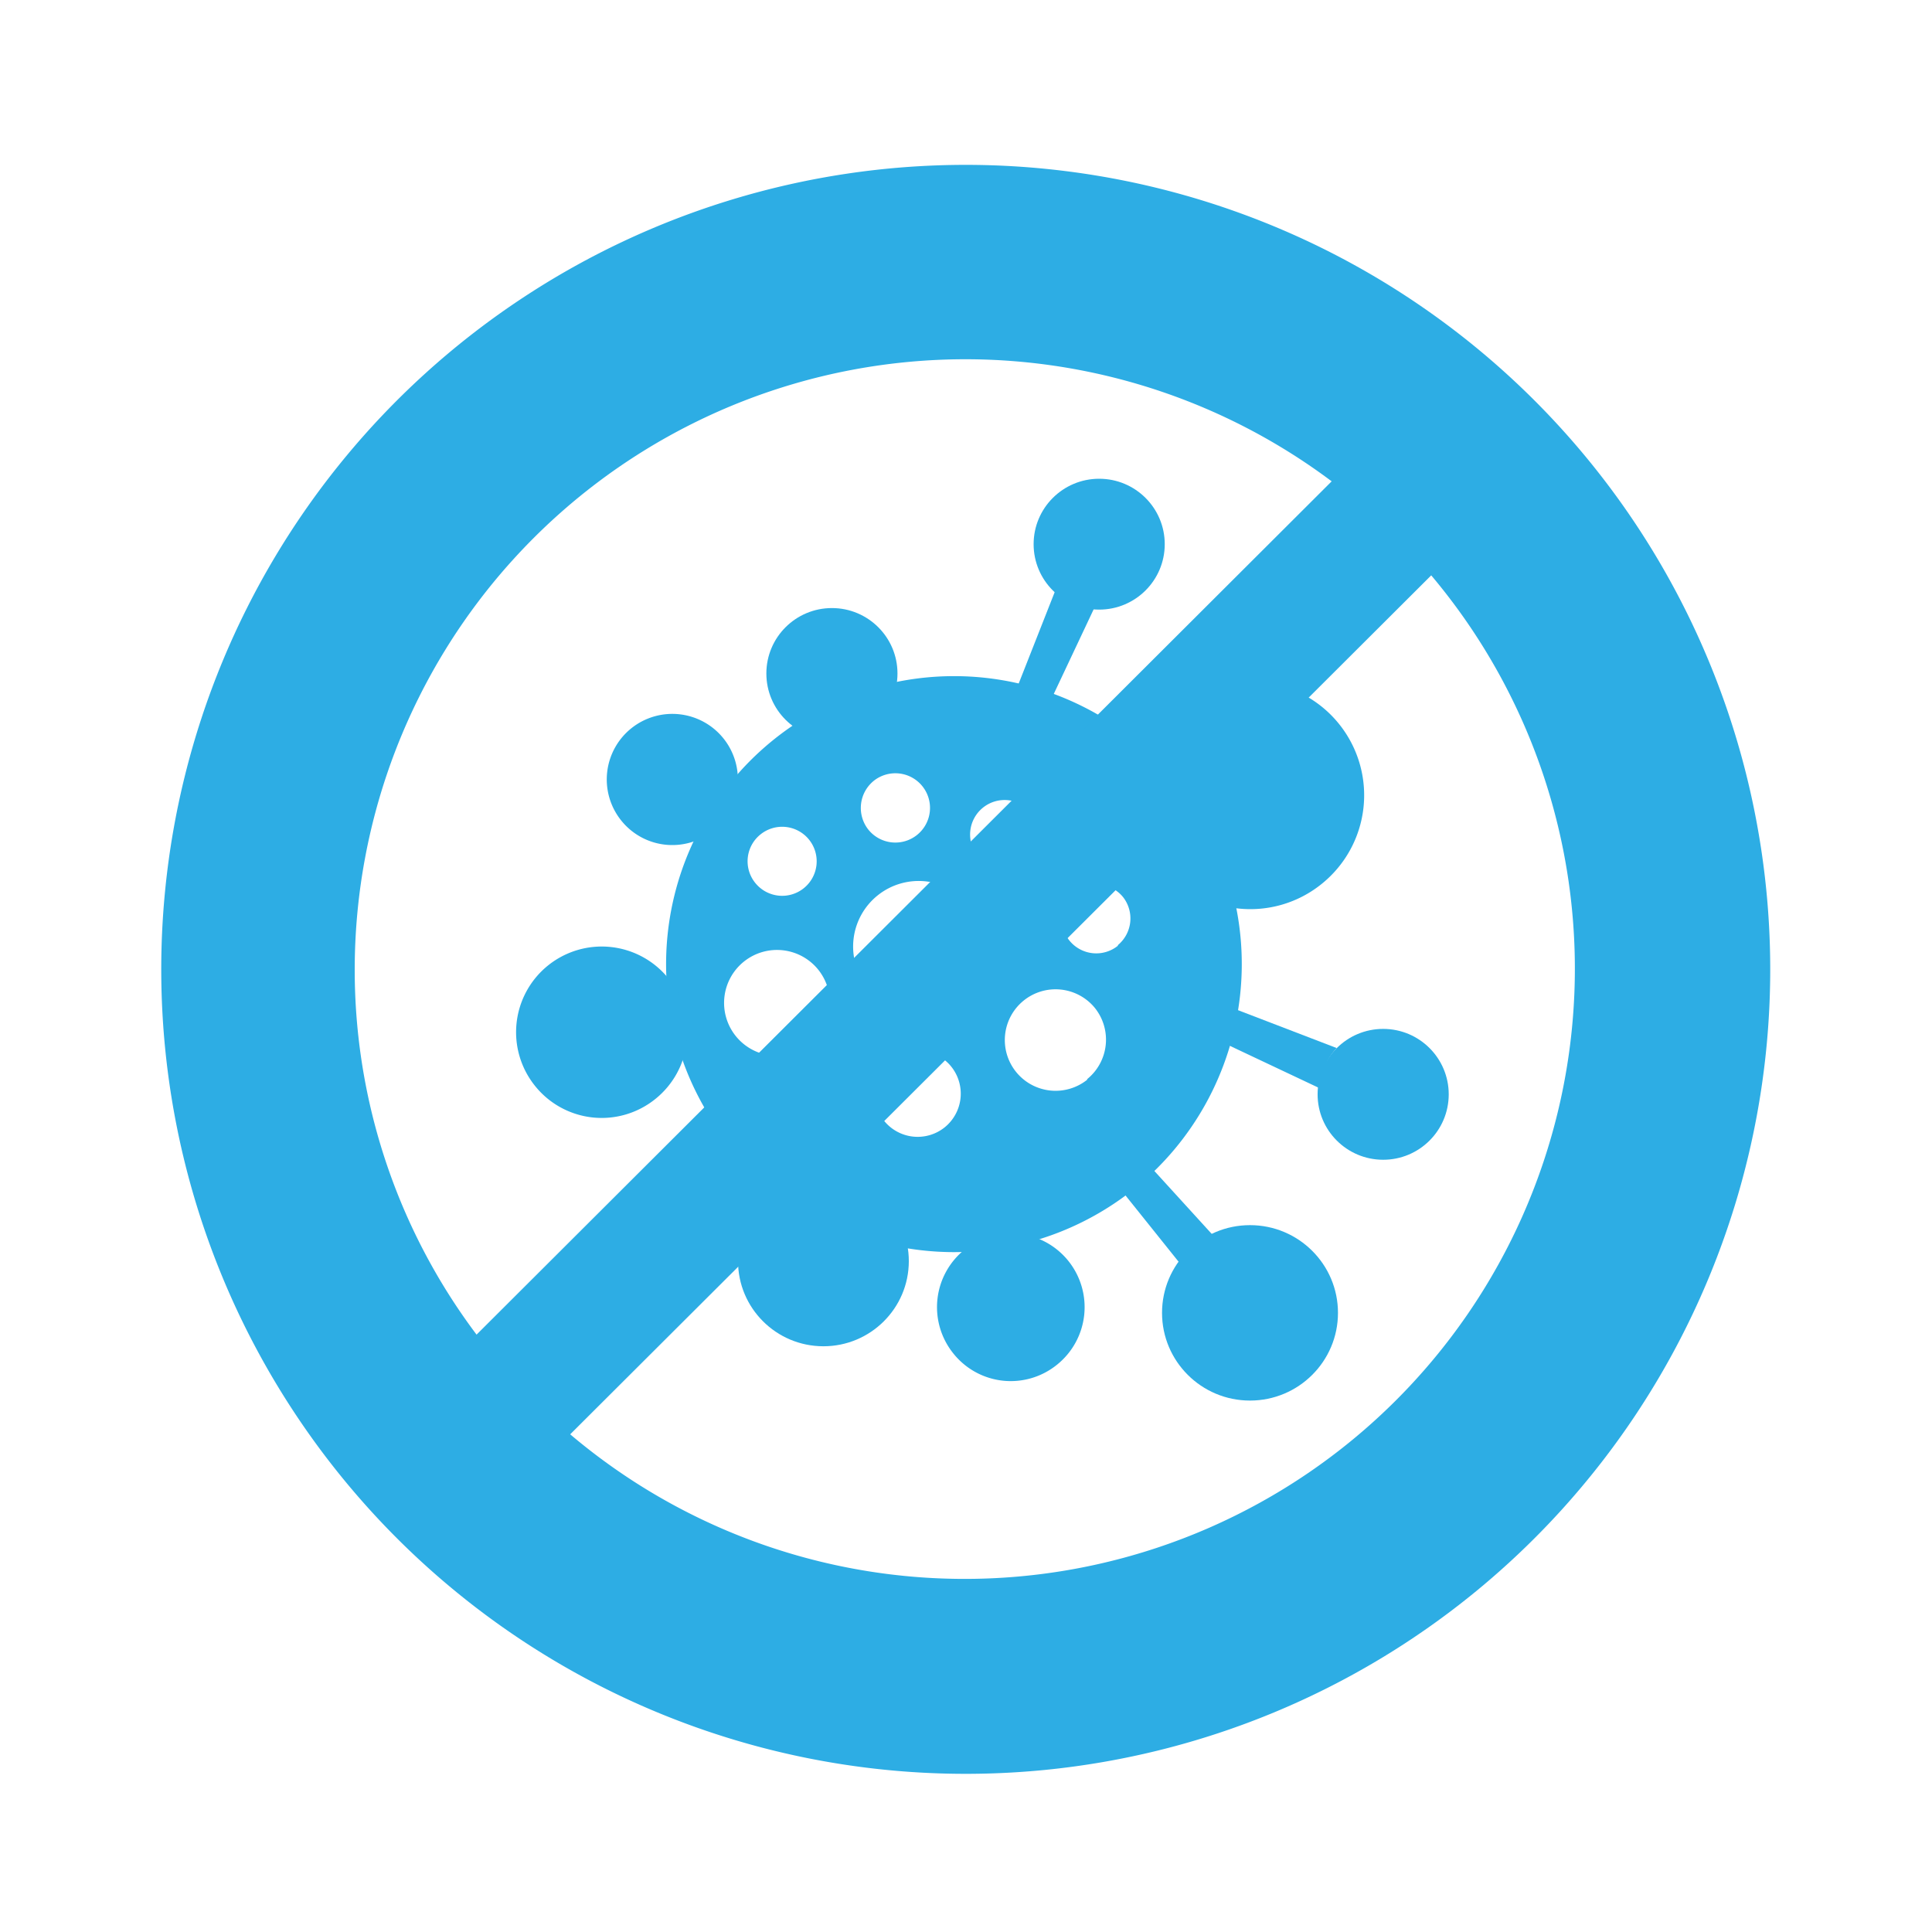
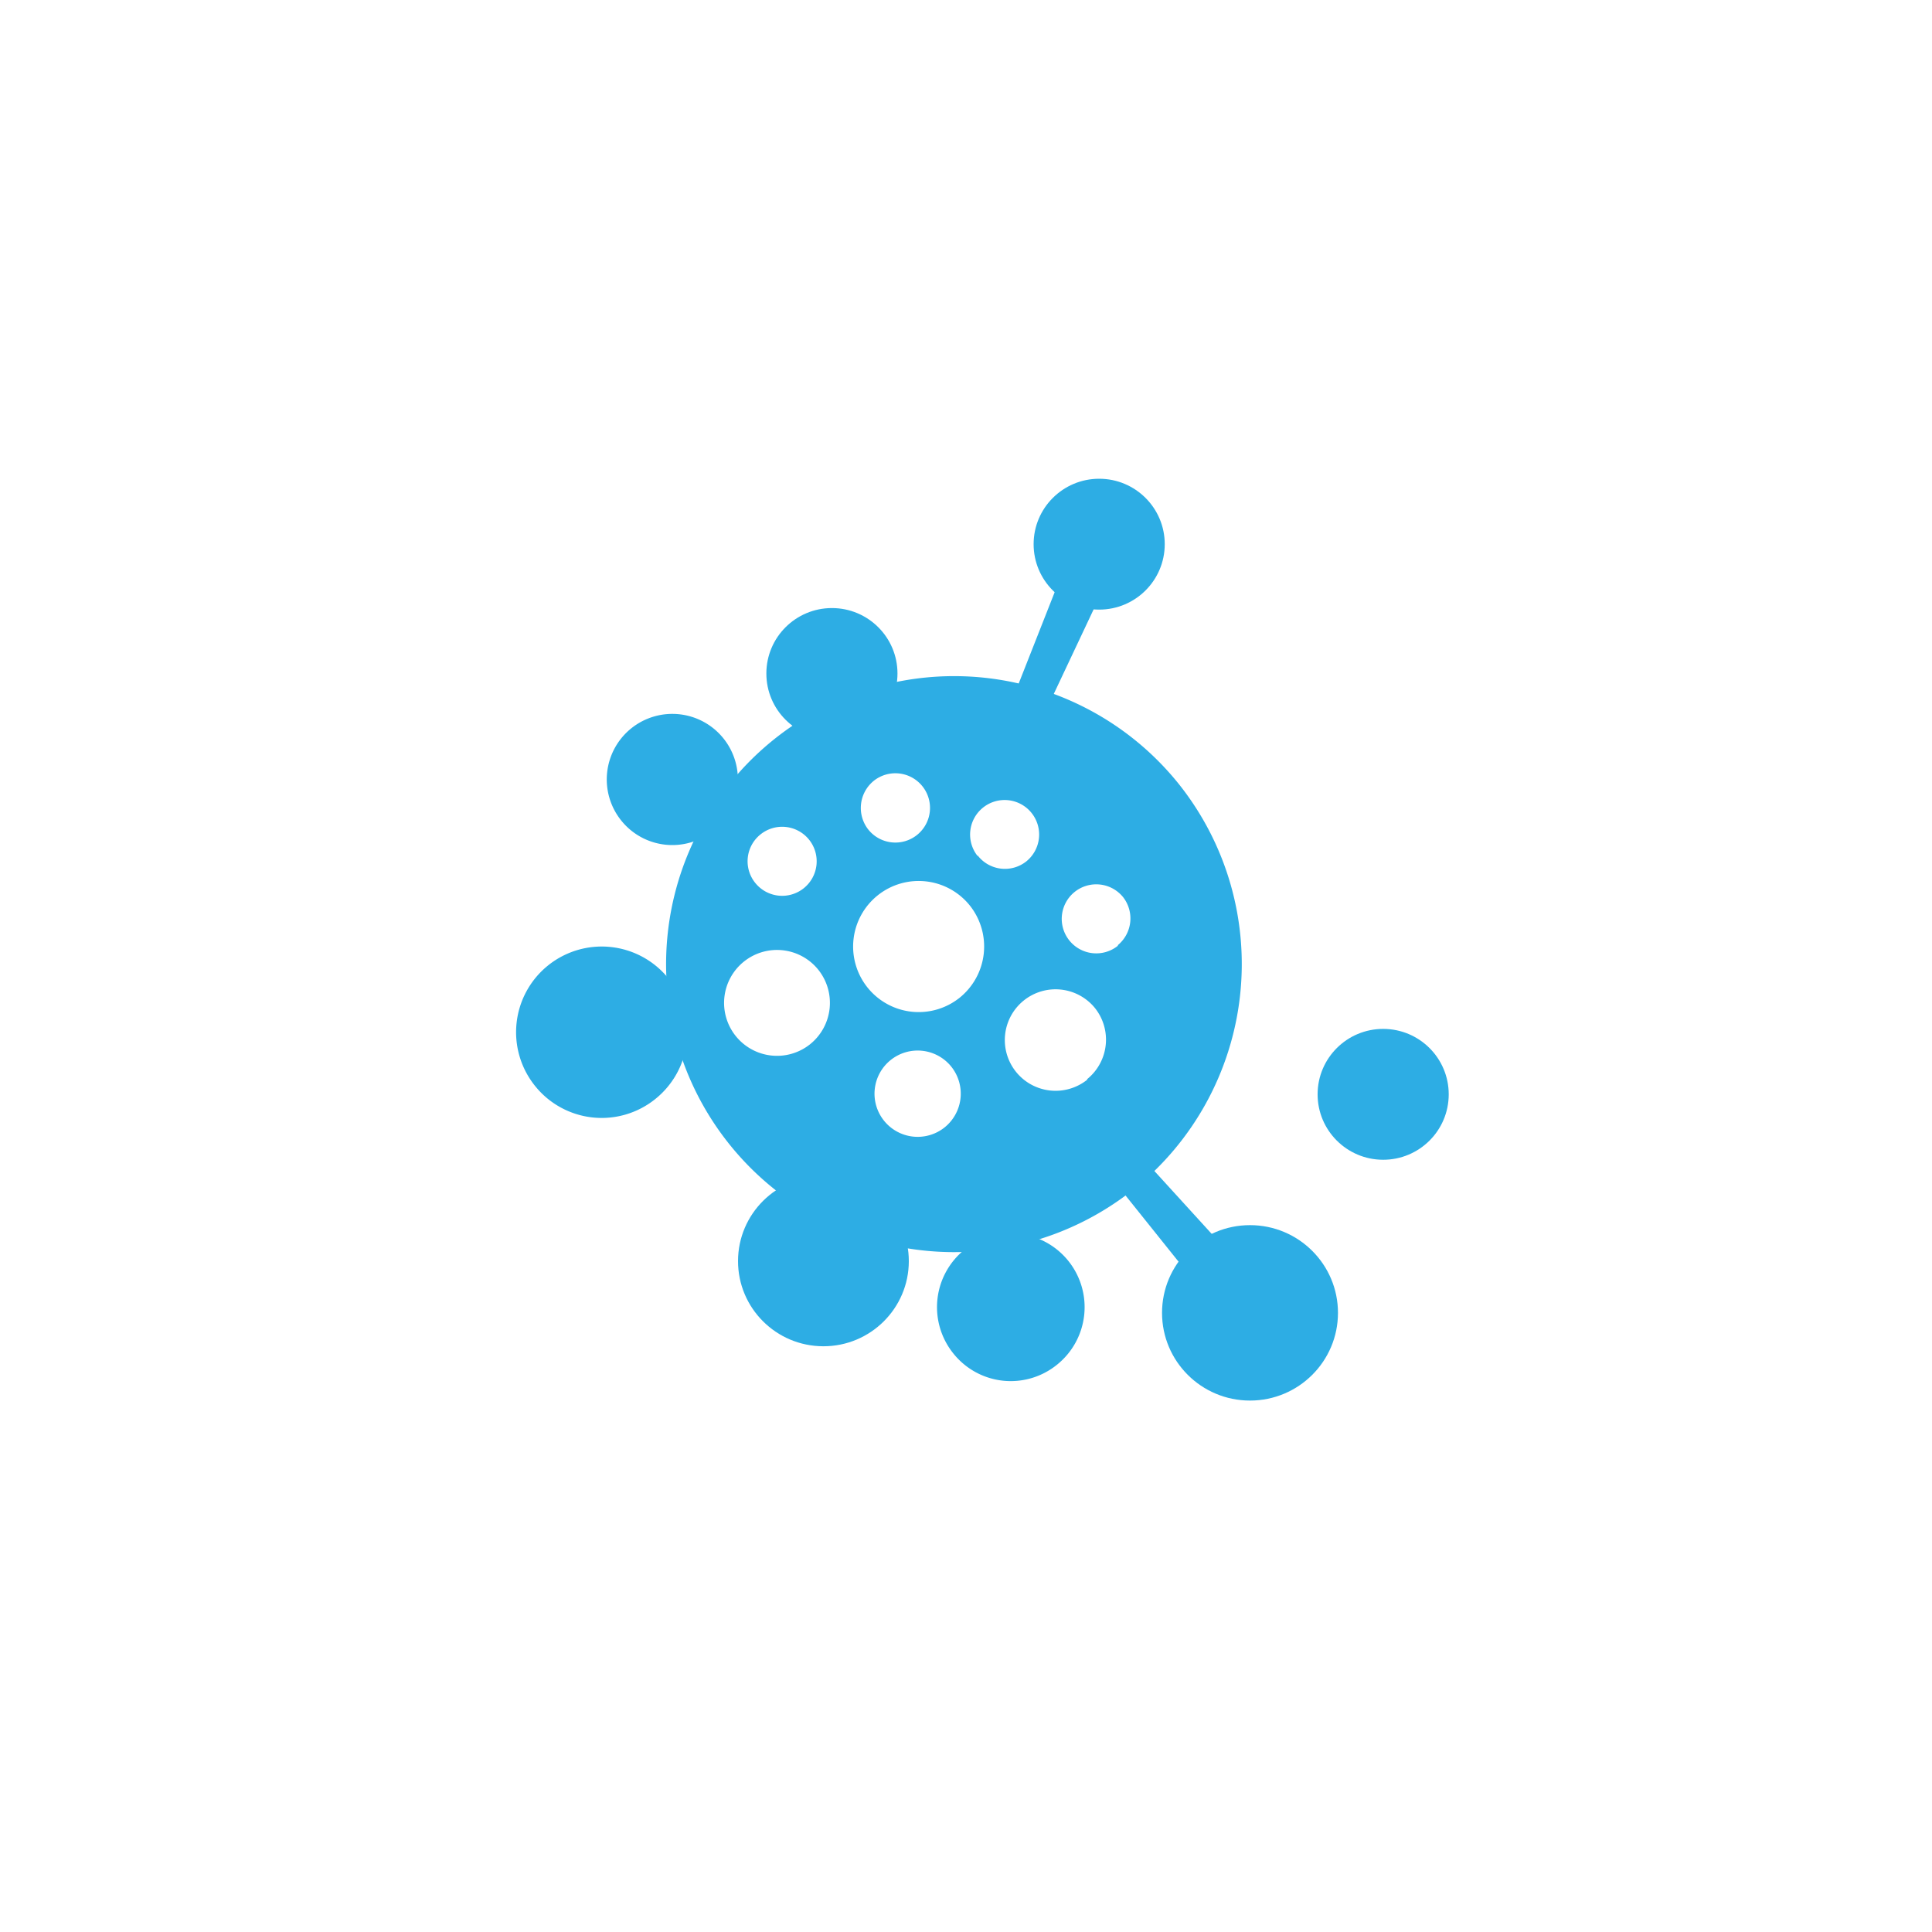
<svg xmlns="http://www.w3.org/2000/svg" id="Capa_1" data-name="Capa 1" viewBox="0 0 150 150">
  <defs>
    <style>.cls-1,.cls-2{fill:#2dade4;}.cls-1{fill-rule:evenodd;}</style>
  </defs>
  <title>I+D_Diagnostics-Icono-Servicios03</title>
  <path class="cls-1" d="M91.73,98.24,85.93,91l2.26-1.66L94.26,96A4.65,4.65,0,0,0,91.73,98.24Z" />
-   <path class="cls-1" d="M102.5,84.51,94.22,80.6,95,78l8.78,3.37A4.67,4.67,0,0,0,102.5,84.51Z" />
  <path class="cls-1" d="M91.57,60.93a22.36,22.36,0,1,0-3.52,31.38A22.42,22.42,0,0,0,91.57,60.93Zm-23.74-.3a2.69,2.69,0,1,1-.42,3.77A2.71,2.71,0,0,1,67.83,60.63Zm-8.78,4.15a2.68,2.68,0,1,1-.42,3.76A2.67,2.67,0,0,1,59.05,64.78ZM62.9,81.07a4.11,4.11,0,1,1,.64-5.77A4.12,4.12,0,0,1,62.9,81.07Zm10.44,6.46a3.35,3.35,0,1,1,.53-4.7A3.36,3.36,0,0,1,73.34,87.53Zm1.17-10.07a5.09,5.09,0,1,1,.8-7.14A5.11,5.11,0,0,1,74.51,77.46Zm1.39-11a2.68,2.68,0,1,1,3.78.42A2.67,2.67,0,0,1,75.9,66.41Zm8.51,17.37A3.94,3.94,0,1,1,85,78.25,3.94,3.94,0,0,1,84.41,83.78Zm2.38-10.4a2.68,2.68,0,1,1,.42-3.76A2.69,2.69,0,0,1,86.79,73.38Z" />
-   <path class="cls-1" d="M90.18,67.25a8.83,8.83,0,1,1,12.43,1.38A8.8,8.8,0,0,1,90.18,67.25Z" />
  <ellipse class="cls-2" cx="107.39" cy="84.97" rx="5.08" ry="5.09" transform="translate(22.25 192.22) rotate(-89.91)" />
  <ellipse class="cls-2" cx="85.34" cy="42.25" rx="5.09" ry="5.08" />
  <ellipse class="cls-2" cx="64.59" cy="52.29" rx="5.09" ry="5.08" />
  <path class="cls-1" d="M48.22,63.69a5.09,5.09,0,1,1,7.16.8A5.08,5.08,0,0,1,48.22,63.69Z" />
  <path class="cls-1" d="M41.54,84.31a6.65,6.65,0,1,1,9.36,1A6.63,6.63,0,0,1,41.54,84.31Z" />
  <ellipse class="cls-2" cx="63.94" cy="97.92" rx="6.61" ry="6.63" transform="translate(-34.09 161.7) rotate(-89.91)" />
  <path class="cls-1" d="M74,105.06a5.73,5.73,0,1,1,8.06.9A5.7,5.7,0,0,1,74,105.06Z" />
  <ellipse class="cls-2" cx="97.05" cy="101.93" rx="6.83" ry="6.81" />
  <path class="cls-1" d="M85,47.12l-3.3,7L79,53.3l2.93-7.44A4.67,4.67,0,0,0,85,47.12Z" />
-   <path class="cls-2" d="M74.94,12.8a62.46,62.46,0,1,0,62.5,62.45A62.47,62.47,0,0,0,74.94,12.8ZM27.54,75.25a47.41,47.41,0,0,1,75.85-37.88L37,103.62A47.13,47.13,0,0,1,27.54,75.25Zm83.58-30.58a47.38,47.38,0,0,1-66.85,66.69Z" />
</svg>